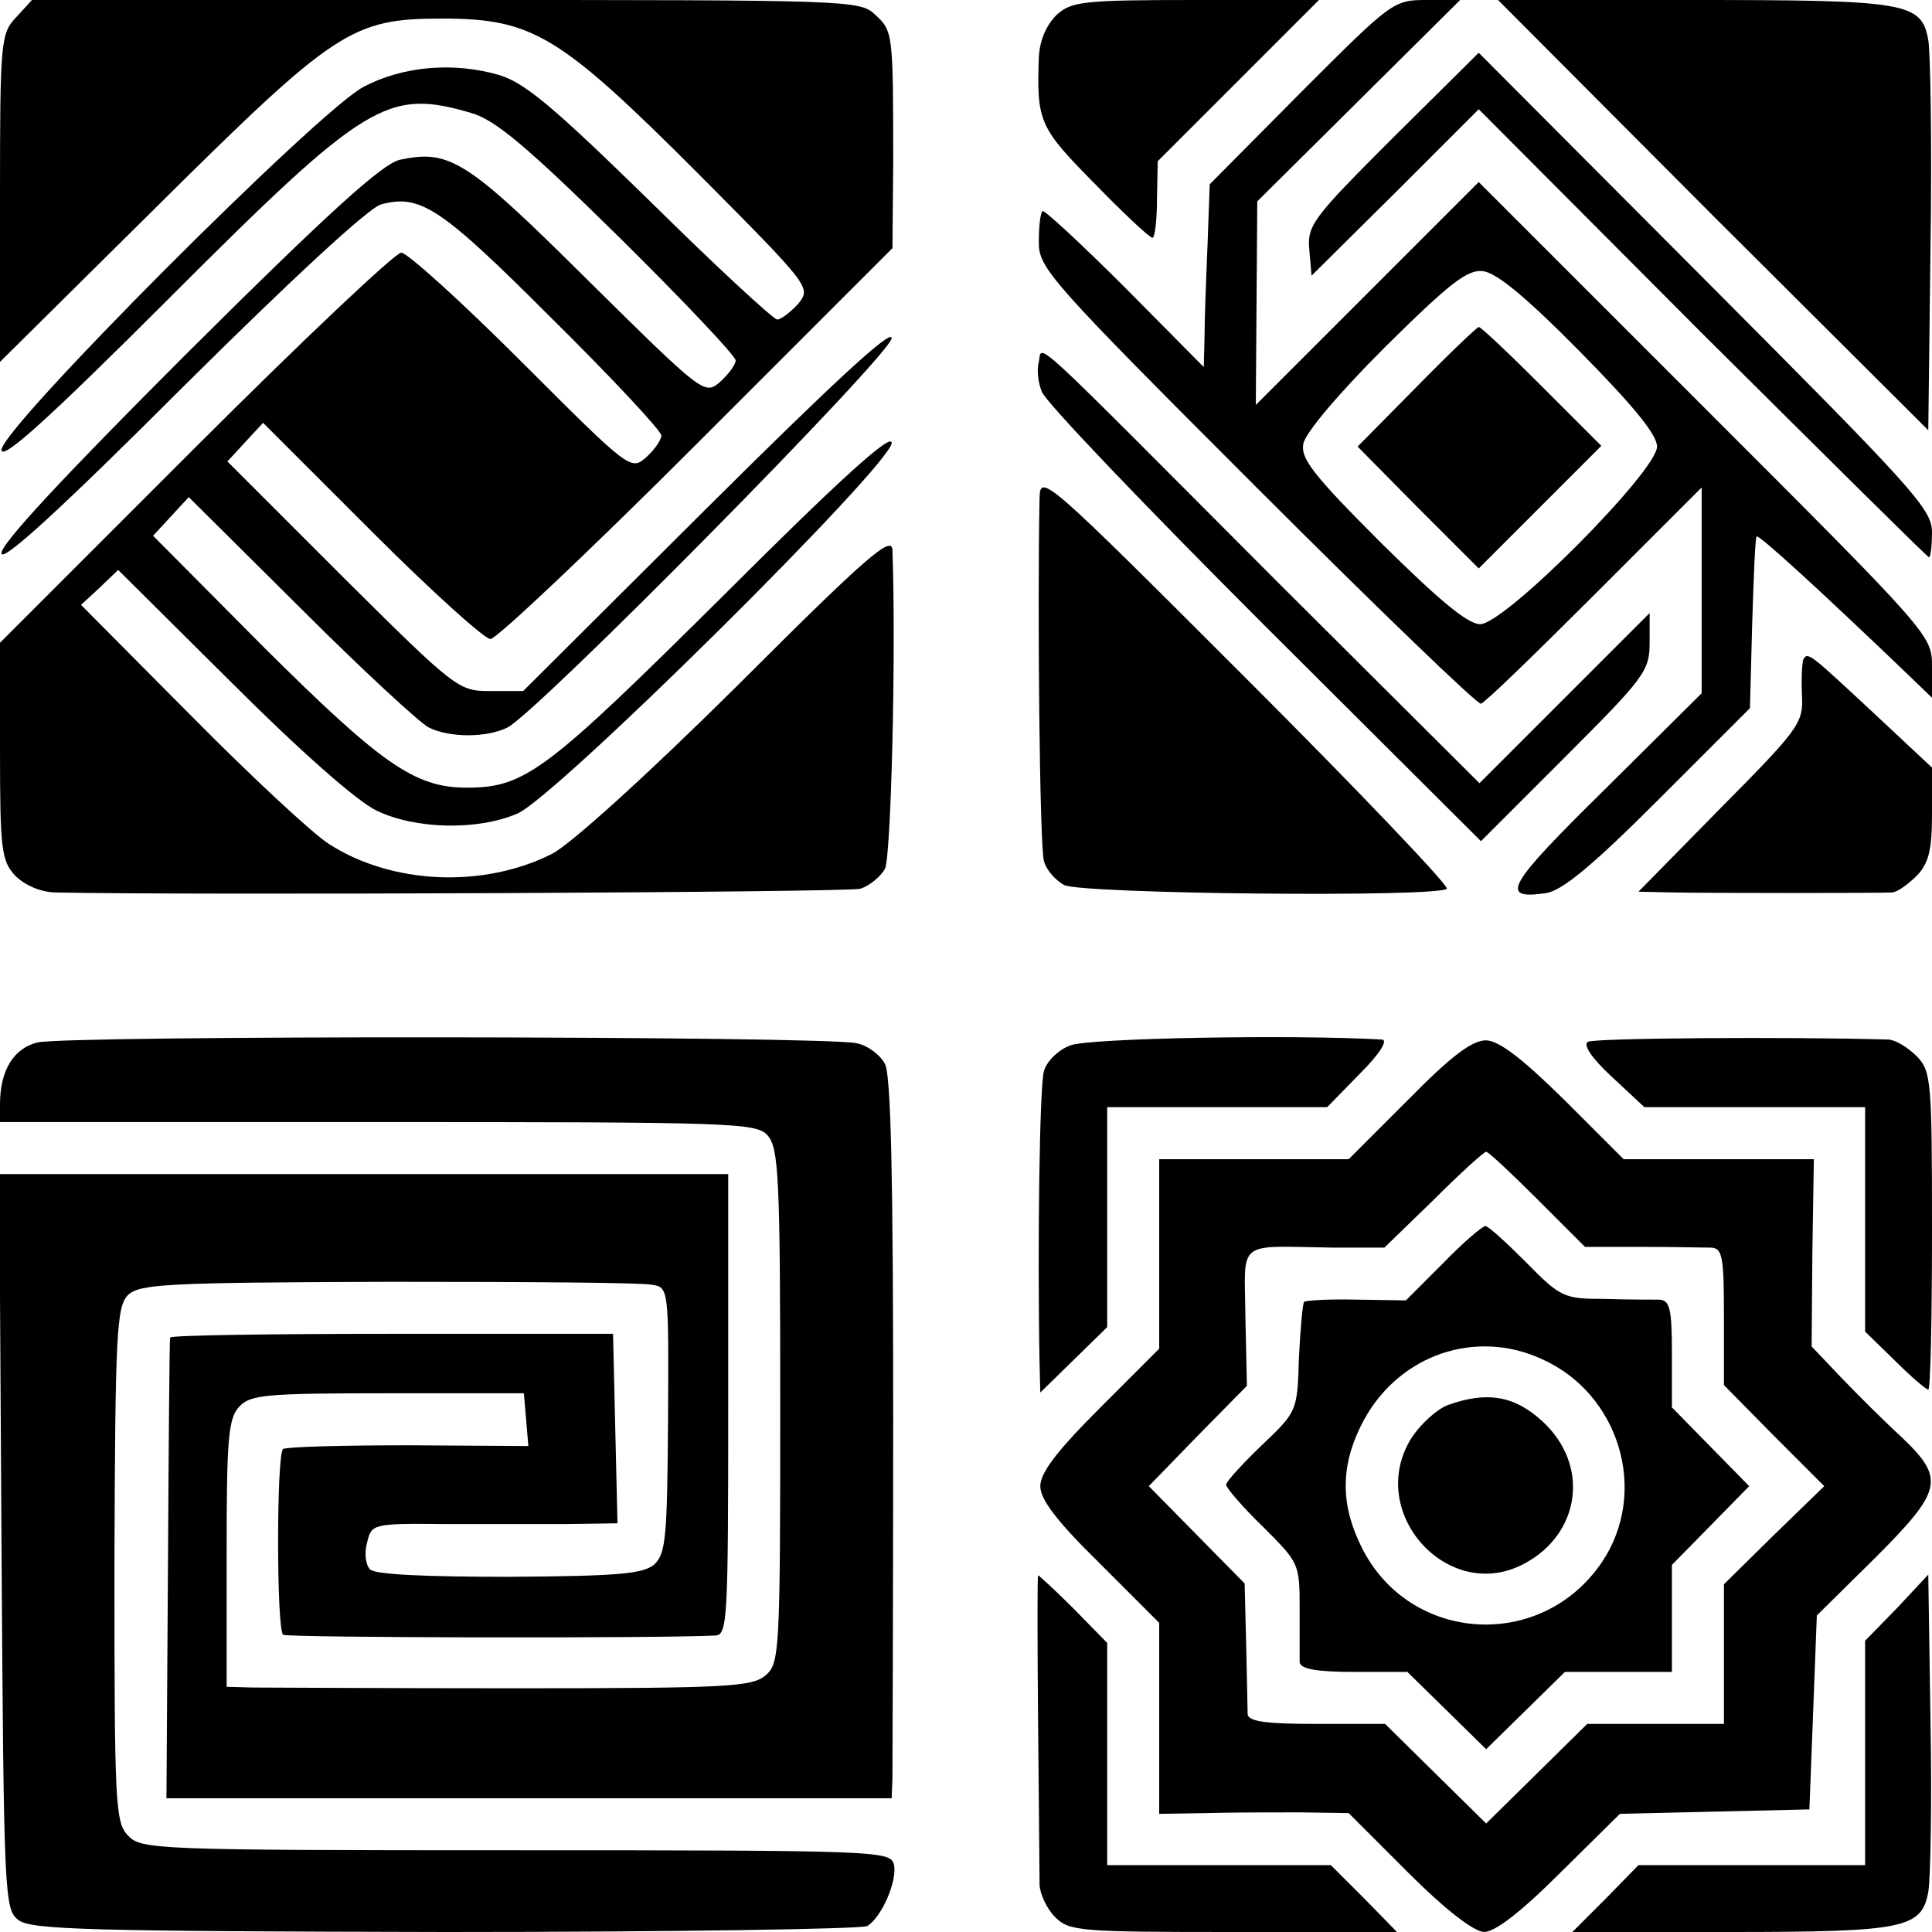
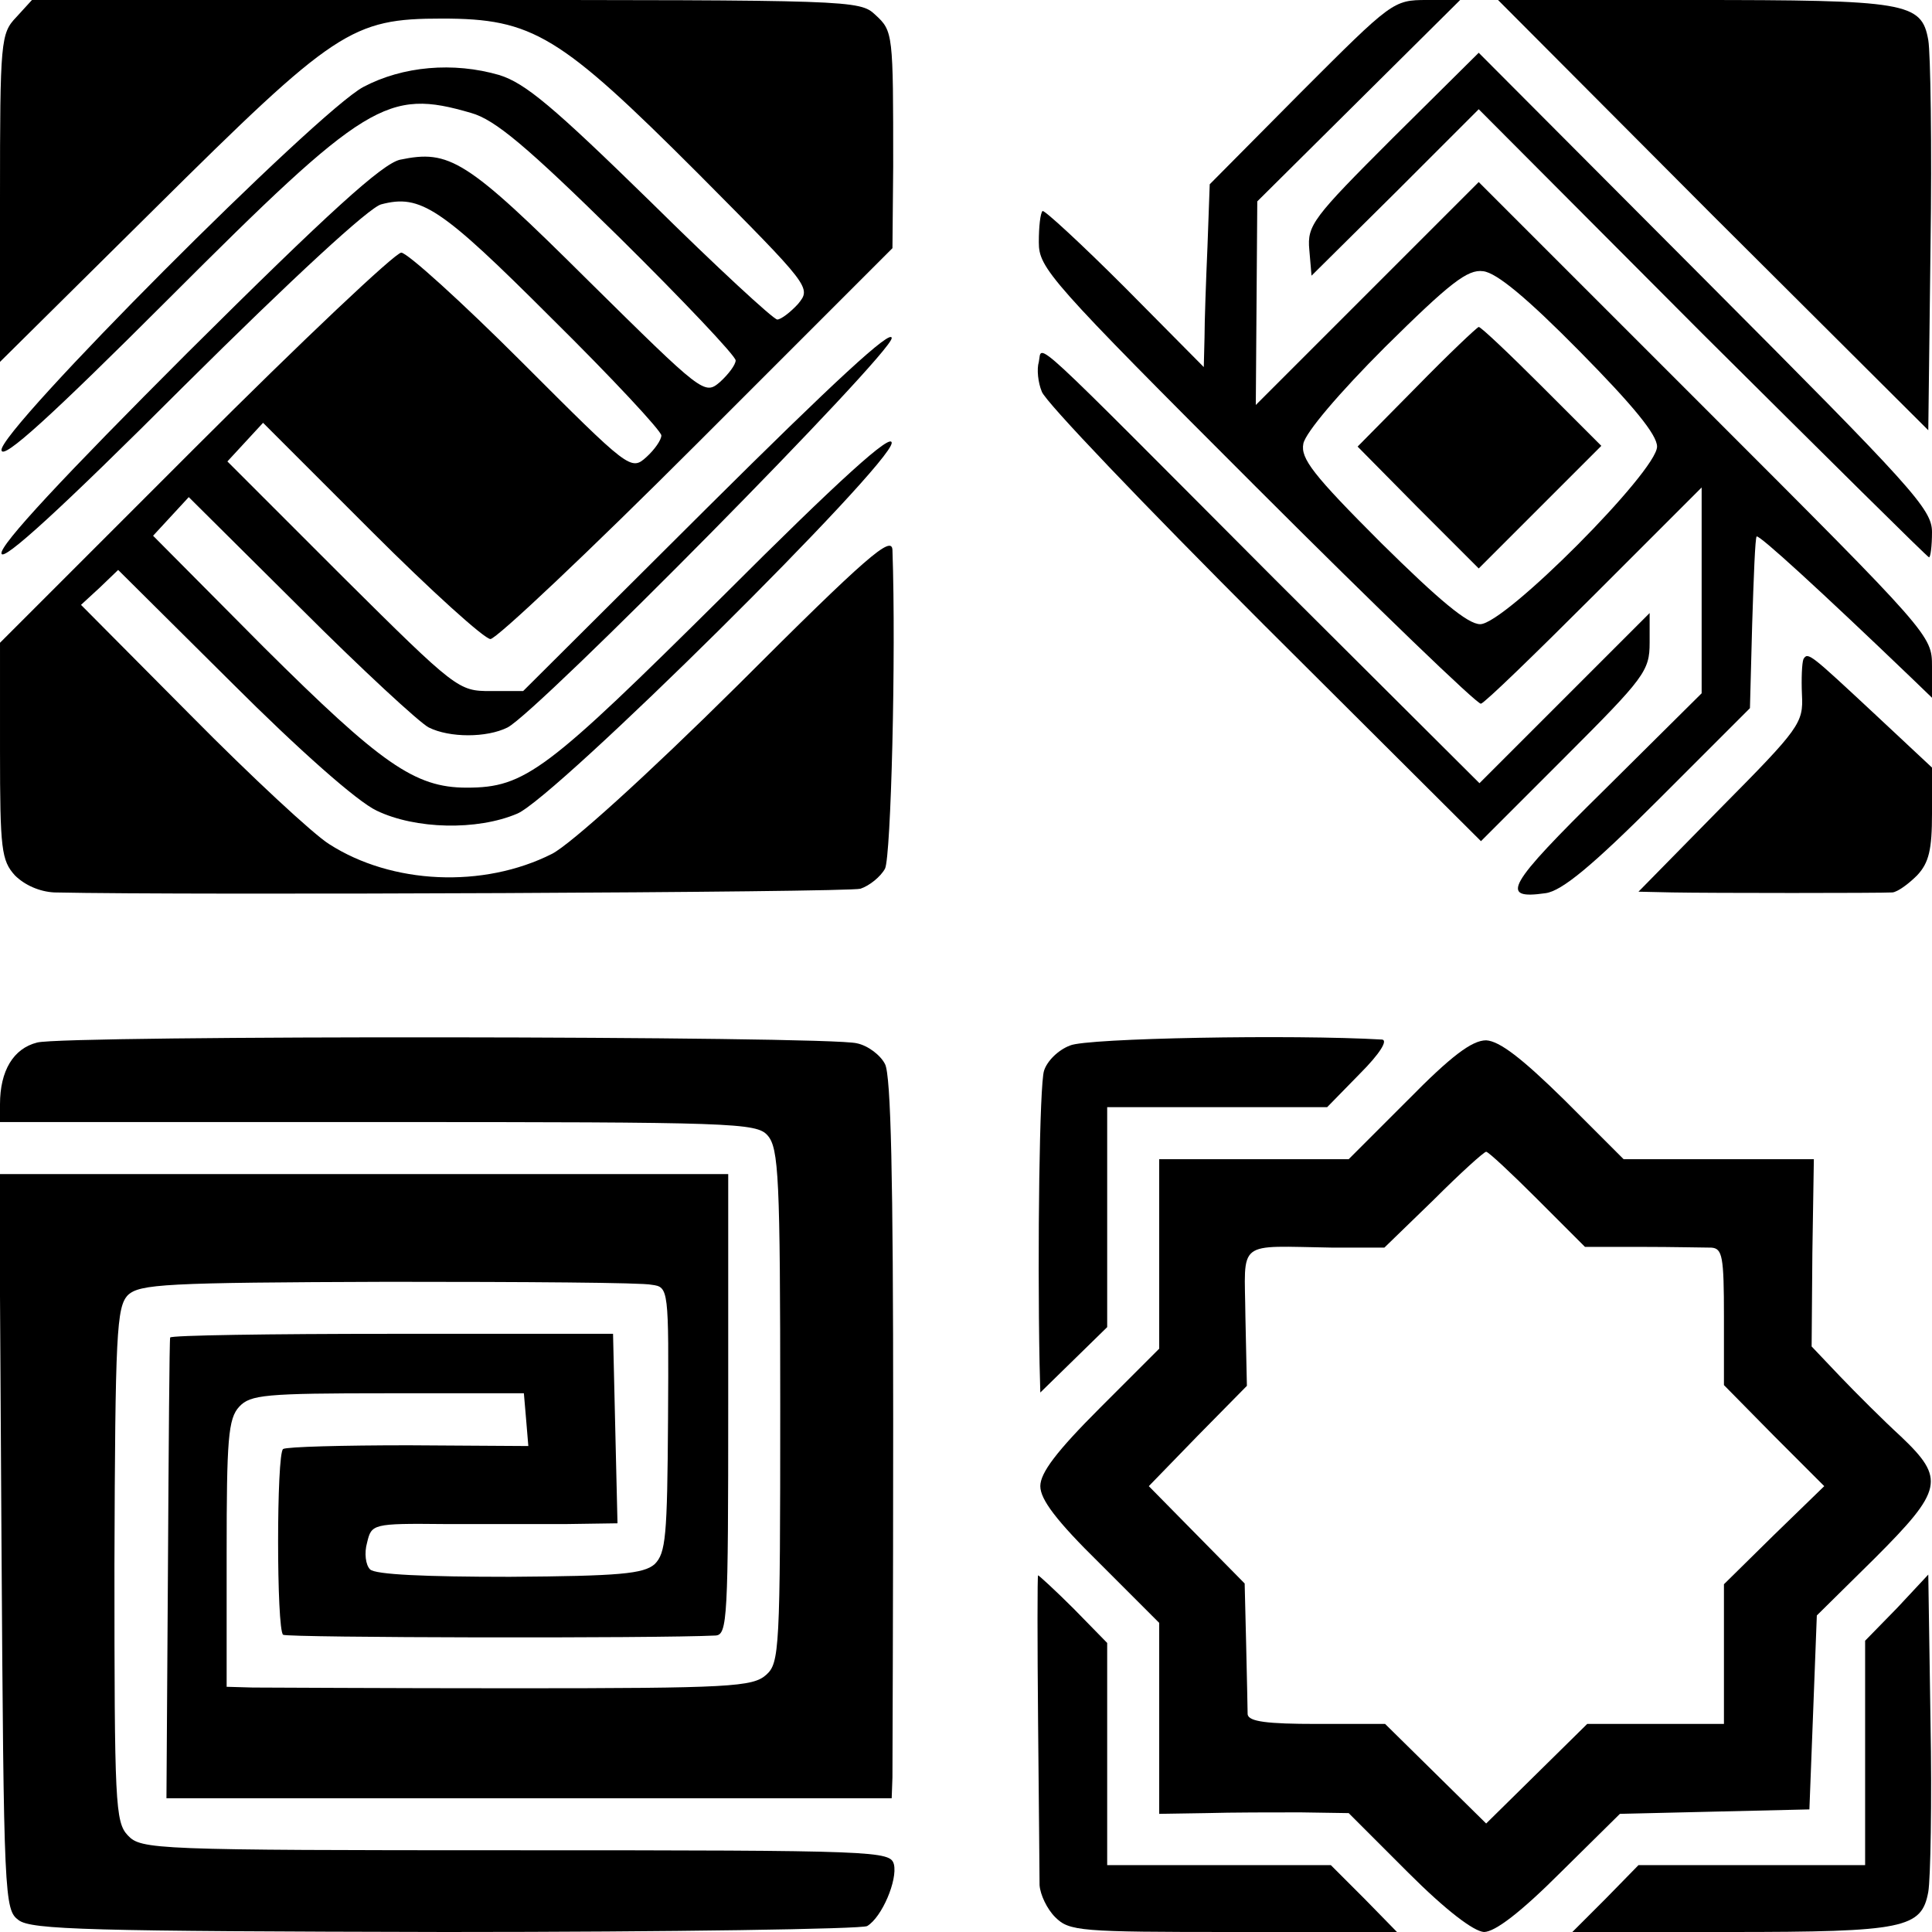
<svg xmlns="http://www.w3.org/2000/svg" version="1.0" width="260pt" height="260pt" viewBox="0 0 260 260" preserveAspectRatio="xMidYMid meet">
  <g transform="translate(0,260) scale(0.1,-0.1)" fill="#000000" stroke="none">
    <path d="M22 2577 c-21 -22 -22 -31 -22 -244 l0 -220 208 206 c243 241 265 256 387 256 122 0 158 -22 344 -208 152 -153 153 -154 135 -176 -10 -11 -23 -21 -28 -21 -5 0 -82 71 -170 158 -132 129 -169 160 -204 171 -62 18 -130 12 -183 -16 -62 -33 -492 -464 -487 -489 2 -13 65 44 226 205 265 265 293 282 406 249 32 -9 74 -44 199 -167 86 -85 157 -160 157 -166 0 -6 -10 -19 -21 -29 -21 -18 -23 -16 -178 137 -164 163 -186 176 -253 162 -24 -6 -94 -69 -286 -260 -165 -165 -253 -259 -250 -270 2 -11 79 59 244 224 149 148 251 242 267 246 53 14 80 -4 229 -153 82 -81 148 -152 148 -158 0 -6 -9 -19 -20 -29 -21 -19 -23 -17 -168 128 -81 81 -154 147 -162 147 -8 0 -133 -118 -278 -263 l-262 -262 0 -146 c0 -132 2 -147 20 -167 13 -13 33 -22 53 -23 183 -4 1069 0 1085 5 12 4 27 16 33 27 8 16 15 286 10 429 -1 20 -34 -8 -208 -182 -124 -123 -225 -214 -250 -227 -93 -47 -216 -41 -300 13 -21 13 -105 91 -186 173 l-148 149 25 23 25 24 153 -152 c90 -90 169 -160 195 -172 52 -25 135 -27 189 -4 51 21 504 470 504 499 0 14 -69 -48 -227 -206 -238 -236 -266 -258 -345 -258 -70 0 -115 32 -273 189 l-149 150 24 26 24 26 151 -150 c82 -82 160 -154 172 -160 28 -14 78 -14 106 0 41 21 517 503 517 524 0 13 -77 -58 -248 -228 l-248 -247 -44 0 c-43 0 -46 2 -199 154 l-155 155 24 26 24 26 146 -146 c80 -80 152 -145 160 -145 8 0 133 118 278 263 l263 263 1 110 c0 179 0 182 -24 204 -21 20 -32 20 -578 20 l-557 0 -21 -23z" />
-     <path d="M1422 2580 c-14 -14 -23 -34 -24 -58 -3 -86 1 -94 75 -169 39 -40 74 -73 78 -73 3 0 6 23 6 51 l1 52 108 108 109 109 -166 0 c-152 0 -167 -2 -187 -20z" />
    <path d="M1751 2476 l-123 -124 -3 -83 c-2 -46 -4 -102 -4 -123 l-1 -40 -106 107 c-59 59 -109 105 -111 103 -3 -3 -5 -21 -5 -42 0 -35 14 -51 293 -330 162 -162 298 -293 302 -291 5 1 73 67 153 147 l144 144 0 -139 0 -138 -131 -130 c-131 -129 -142 -148 -79 -139 22 3 63 37 152 126 l123 123 3 113 c2 63 4 116 6 118 3 3 86 -73 208 -190 l28 -27 0 42 c0 42 -1 43 -305 347 l-305 305 -150 -150 -150 -150 1 137 1 137 136 135 137 136 -45 0 c-45 0 -47 -2 -169 -124z m375 -349 c72 -73 104 -112 104 -128 0 -33 -205 -239 -238 -239 -17 0 -56 33 -133 109 -92 92 -109 114 -105 134 3 15 48 68 110 130 87 86 111 105 132 102 18 -2 59 -36 130 -108z" />
    <path d="M1906 2079 l-79 -80 81 -82 82 -82 82 82 83 83 -80 80 c-44 44 -82 80 -85 80 -3 -1 -41 -37 -84 -81z" />
    <path d="M2305 2310 l290 -289 3 247 c2 136 0 261 -3 278 -9 51 -29 54 -318 54 l-261 0 289 -290z" />
    <path d="M1874 2414 c-107 -107 -115 -117 -112 -150 l3 -35 113 112 112 112 301 -302 c166 -165 303 -301 305 -301 2 0 4 15 4 34 0 31 -26 59 -305 339 l-305 306 -116 -115z" />
    <path d="M1398 2113 c-3 -10 -1 -28 4 -40 4 -13 139 -154 299 -314 l292 -291 113 113 c107 107 114 116 114 154 l0 40 -115 -115 -114 -114 -275 274 c-338 339 -313 317 -318 293z" />
-     <path d="M1399 1930 c-3 -141 0 -472 6 -489 3 -12 16 -26 27 -32 22 -12 503 -17 515 -5 4 3 -118 131 -270 283 -271 271 -277 276 -278 243z" />
    <path d="M2427 1713 c-2 -5 -3 -26 -2 -48 2 -38 -3 -45 -109 -152 l-111 -113 45 -1 c53 -1 280 -1 297 0 7 1 21 11 33 23 16 17 20 35 20 83 l0 62 -77 72 c-87 81 -90 84 -96 74z" />
    <path d="M50 1197 c-32 -8 -50 -38 -50 -83 l0 -24 508 0 c480 0 510 -1 525 -18 15 -17 17 -57 17 -364 0 -329 -1 -346 -19 -362 -18 -16 -48 -18 -338 -18 -175 0 -334 1 -353 1 l-35 1 0 179 c0 154 2 182 17 198 15 16 34 18 200 18 l183 0 3 -35 3 -36 -161 1 c-89 0 -164 -2 -169 -5 -9 -6 -9 -243 0 -250 6 -4 502 -5 582 -1 16 1 17 23 17 311 l0 310 -490 0 -491 0 3 -495 c3 -481 4 -495 23 -509 17 -13 96 -15 575 -16 305 0 560 4 567 8 20 12 41 62 36 83 -5 18 -19 19 -509 19 -488 0 -504 1 -522 20 -17 18 -18 43 -18 364 1 313 3 347 18 363 16 15 49 17 350 18 183 0 343 -1 355 -4 23 -3 23 -5 22 -181 -1 -158 -3 -180 -18 -195 -15 -13 -47 -16 -195 -17 -114 0 -181 3 -188 10 -6 6 -8 22 -4 36 6 25 7 26 104 25 53 0 128 0 165 0 l68 1 -3 127 -3 128 -297 0 c-164 0 -299 -2 -299 -5 -1 -3 -2 -143 -3 -312 l-2 -308 488 0 488 0 1 28 c0 15 1 232 1 483 0 324 -3 462 -11 477 -6 12 -23 25 -38 28 -38 10 -1067 11 -1103 1z" />
    <path d="M1440 1193 c-16 -6 -31 -21 -35 -34 -6 -18 -9 -237 -6 -394 l1 -39 45 44 45 44 0 148 0 148 148 0 148 0 44 45 c27 27 38 45 30 46 -120 7 -398 2 -420 -8z" />
-     <path d="M2137 1198 c-7 -4 5 -22 32 -47 l44 -41 149 0 148 0 0 -151 0 -151 40 -39 c22 -22 42 -39 45 -39 3 0 5 96 5 213 0 201 -1 215 -20 235 -12 12 -28 22 -38 23 -139 4 -397 2 -405 -3z" />
    <path d="M1895 1120 l-80 -80 -127 0 -128 0 0 -128 0 -127 -80 -80 c-58 -58 -80 -87 -80 -105 0 -18 22 -47 80 -104 l80 -80 0 -129 0 -128 63 1 c34 1 91 1 127 1 l65 -1 80 -80 c51 -51 88 -79 102 -80 15 0 50 27 103 80 l80 79 127 3 128 3 5 130 5 131 78 77 c92 92 95 107 35 164 -24 22 -60 58 -82 81 l-38 40 1 126 2 126 -128 0 -128 0 -80 80 c-57 56 -87 79 -105 80 -19 0 -47 -21 -105 -80z m174 -134 l64 -64 76 0 c42 0 84 -1 94 -1 15 -1 17 -12 17 -93 l0 -92 67 -68 68 -68 -68 -66 -67 -66 0 -94 0 -94 -92 0 -92 0 -68 -67 -68 -67 -68 67 -68 67 -92 0 c-66 0 -92 3 -93 13 0 6 -1 49 -2 94 l-2 82 -65 66 -64 65 66 68 66 67 -2 93 c-1 105 -14 95 118 93 l69 0 66 64 c36 36 68 65 71 65 3 0 34 -29 69 -64z" />
-     <path d="M1942 900 l-50 -50 -66 1 c-37 1 -69 -1 -71 -3 -2 -2 -5 -36 -7 -76 -2 -72 -3 -72 -50 -117 -26 -25 -48 -49 -48 -53 0 -4 22 -30 50 -57 48 -48 49 -49 49 -109 0 -34 0 -67 0 -73 1 -9 23 -13 73 -13 l72 0 53 -52 53 -52 53 52 53 52 72 0 72 0 0 72 0 72 52 53 52 53 -52 53 -52 53 0 72 c0 62 -3 72 -17 73 -10 0 -43 0 -74 1 -54 0 -59 2 -105 49 -27 27 -51 49 -55 49 -4 0 -30 -22 -57 -50z m133 -129 c105 -47 144 -179 81 -273 -83 -123 -266 -109 -327 27 -26 56 -24 108 7 165 48 87 150 122 239 81z" />
-     <path d="M1948 709 c-15 -6 -37 -26 -49 -45 -61 -99 49 -222 151 -169 77 40 90 133 26 192 -38 35 -75 41 -128 22z" />
    <path d="M1397 283 c1 -109 2 -208 2 -220 1 -13 10 -32 21 -43 19 -19 33 -20 240 -20 l220 0 -44 45 -45 45 -150 0 -151 0 0 150 0 149 -45 46 c-25 25 -47 45 -48 45 -1 0 -1 -89 0 -197z" />
    <path d="M2553 436 l-43 -44 0 -151 0 -151 -152 0 -153 0 -44 -45 -45 -45 212 0 c235 0 258 5 267 54 3 17 5 120 3 229 l-3 198 -42 -45z" />
  </g>
</svg>